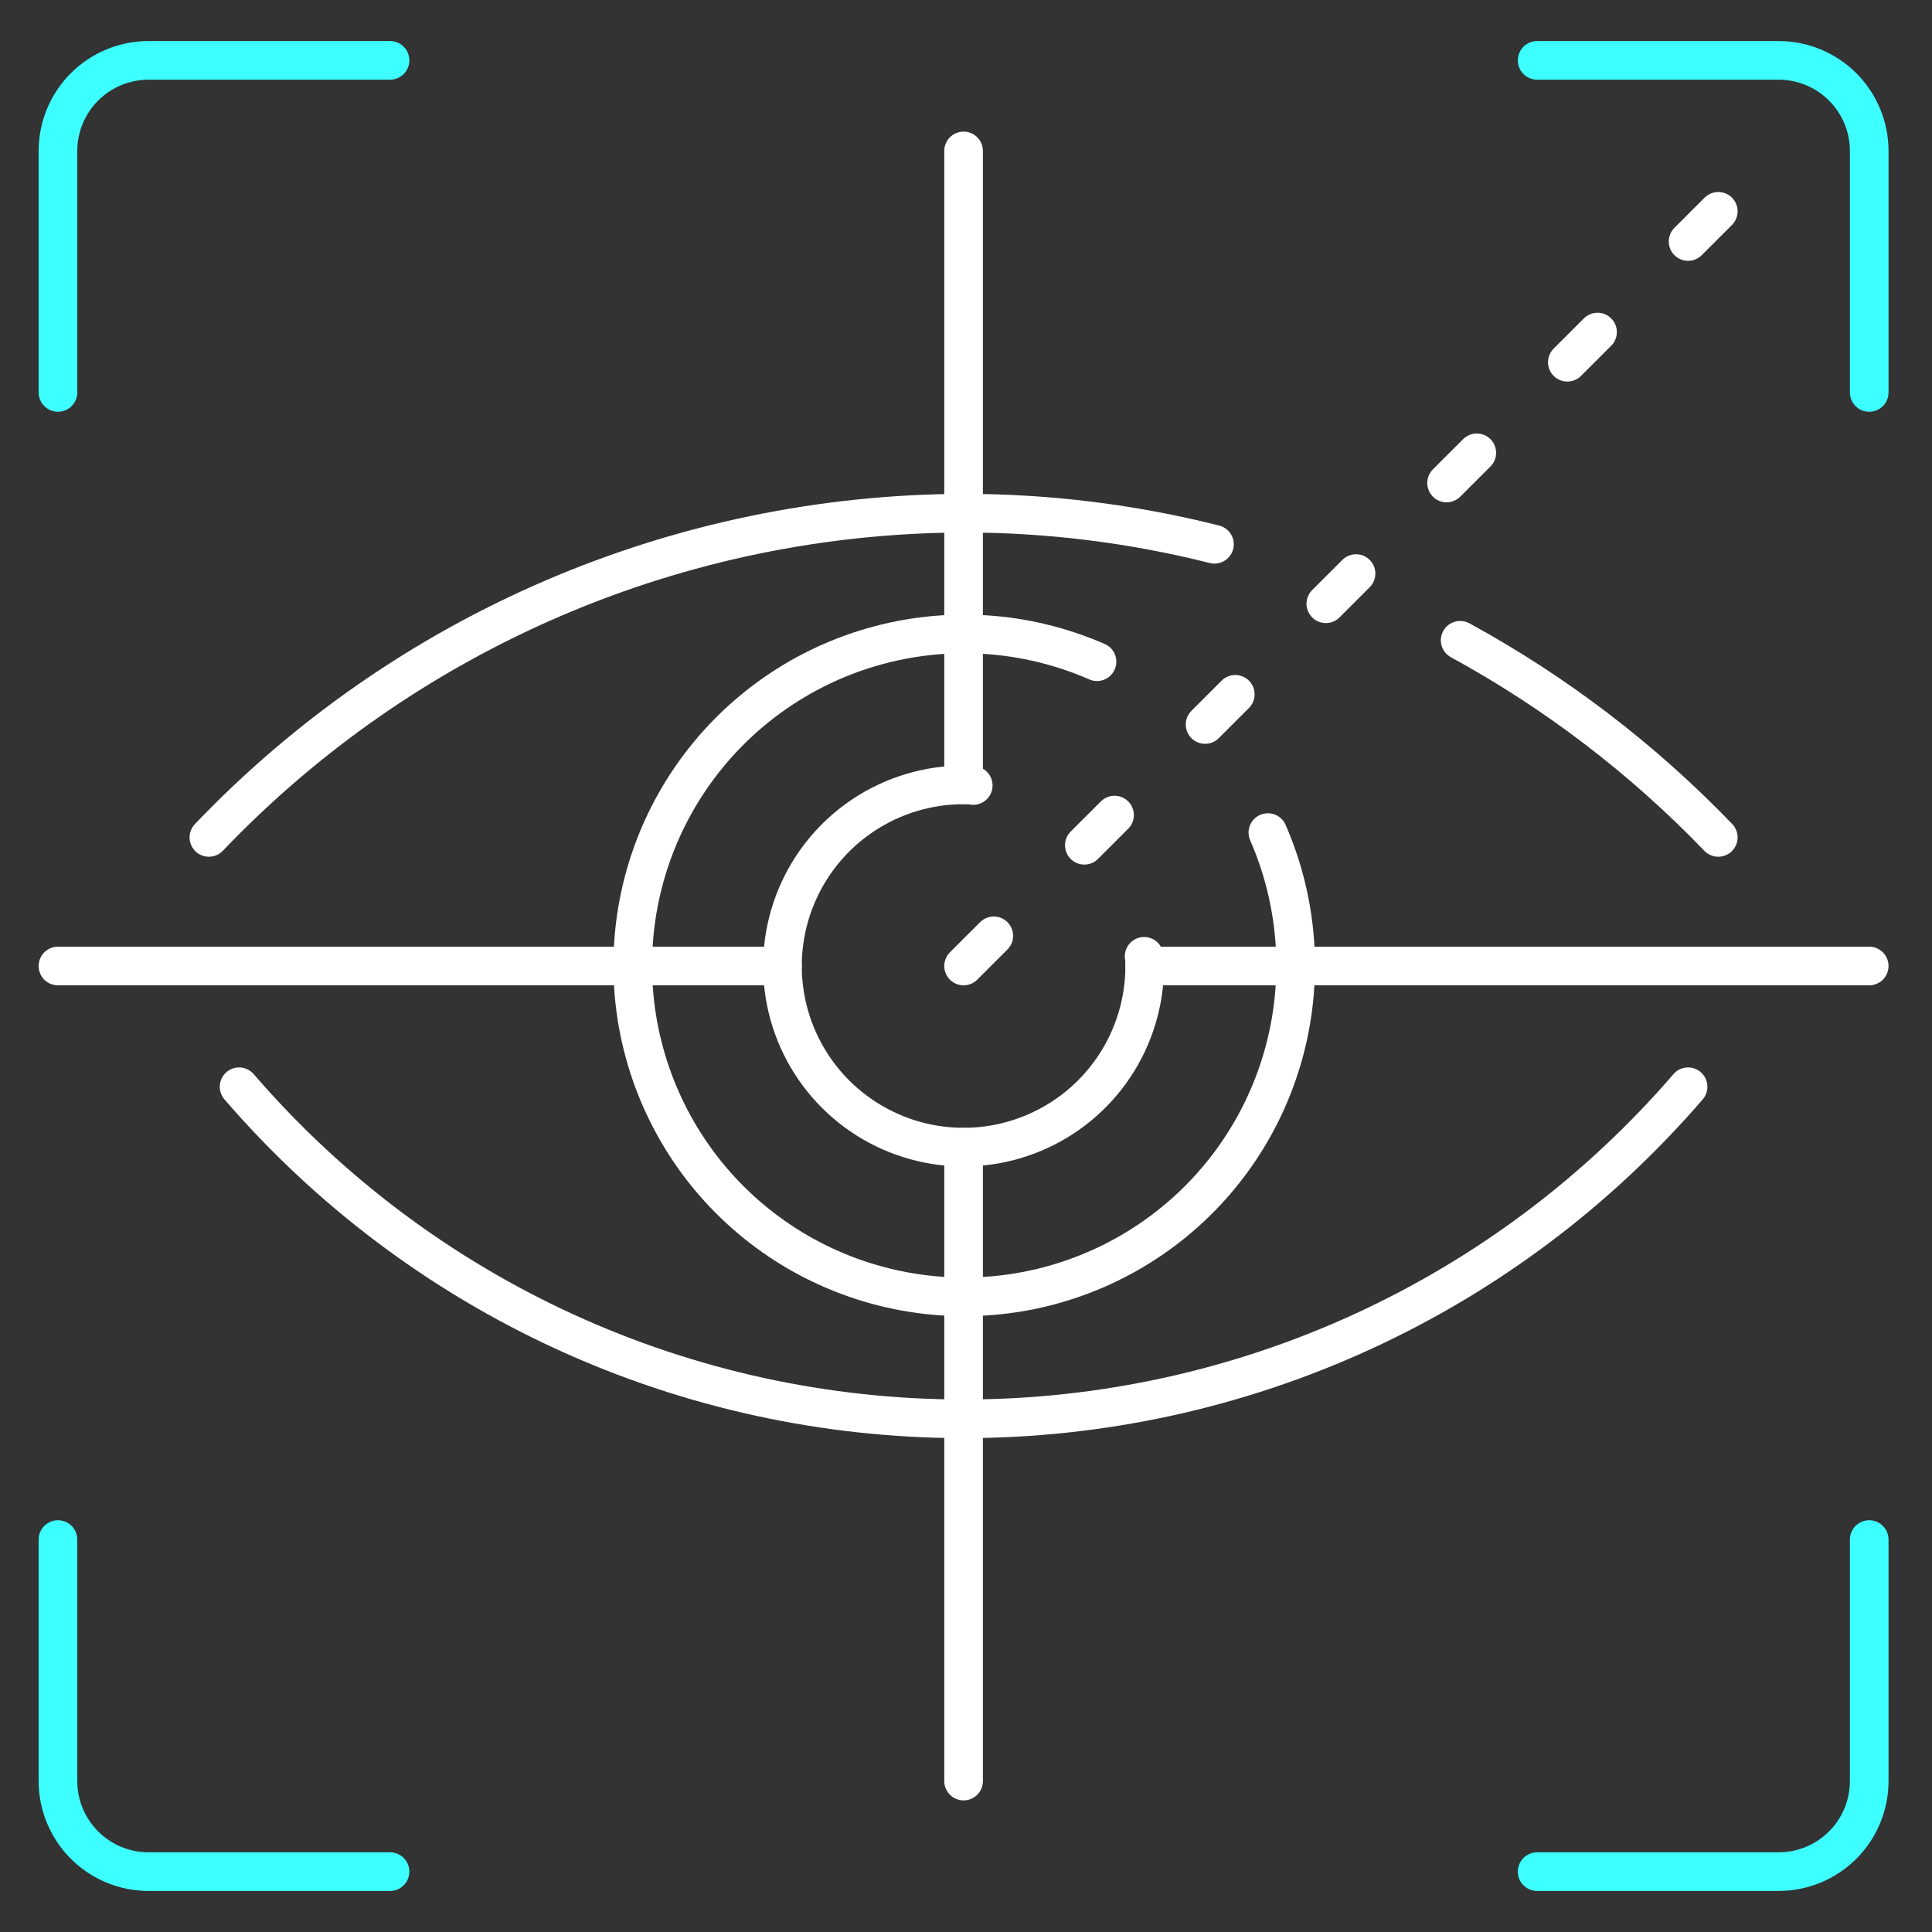
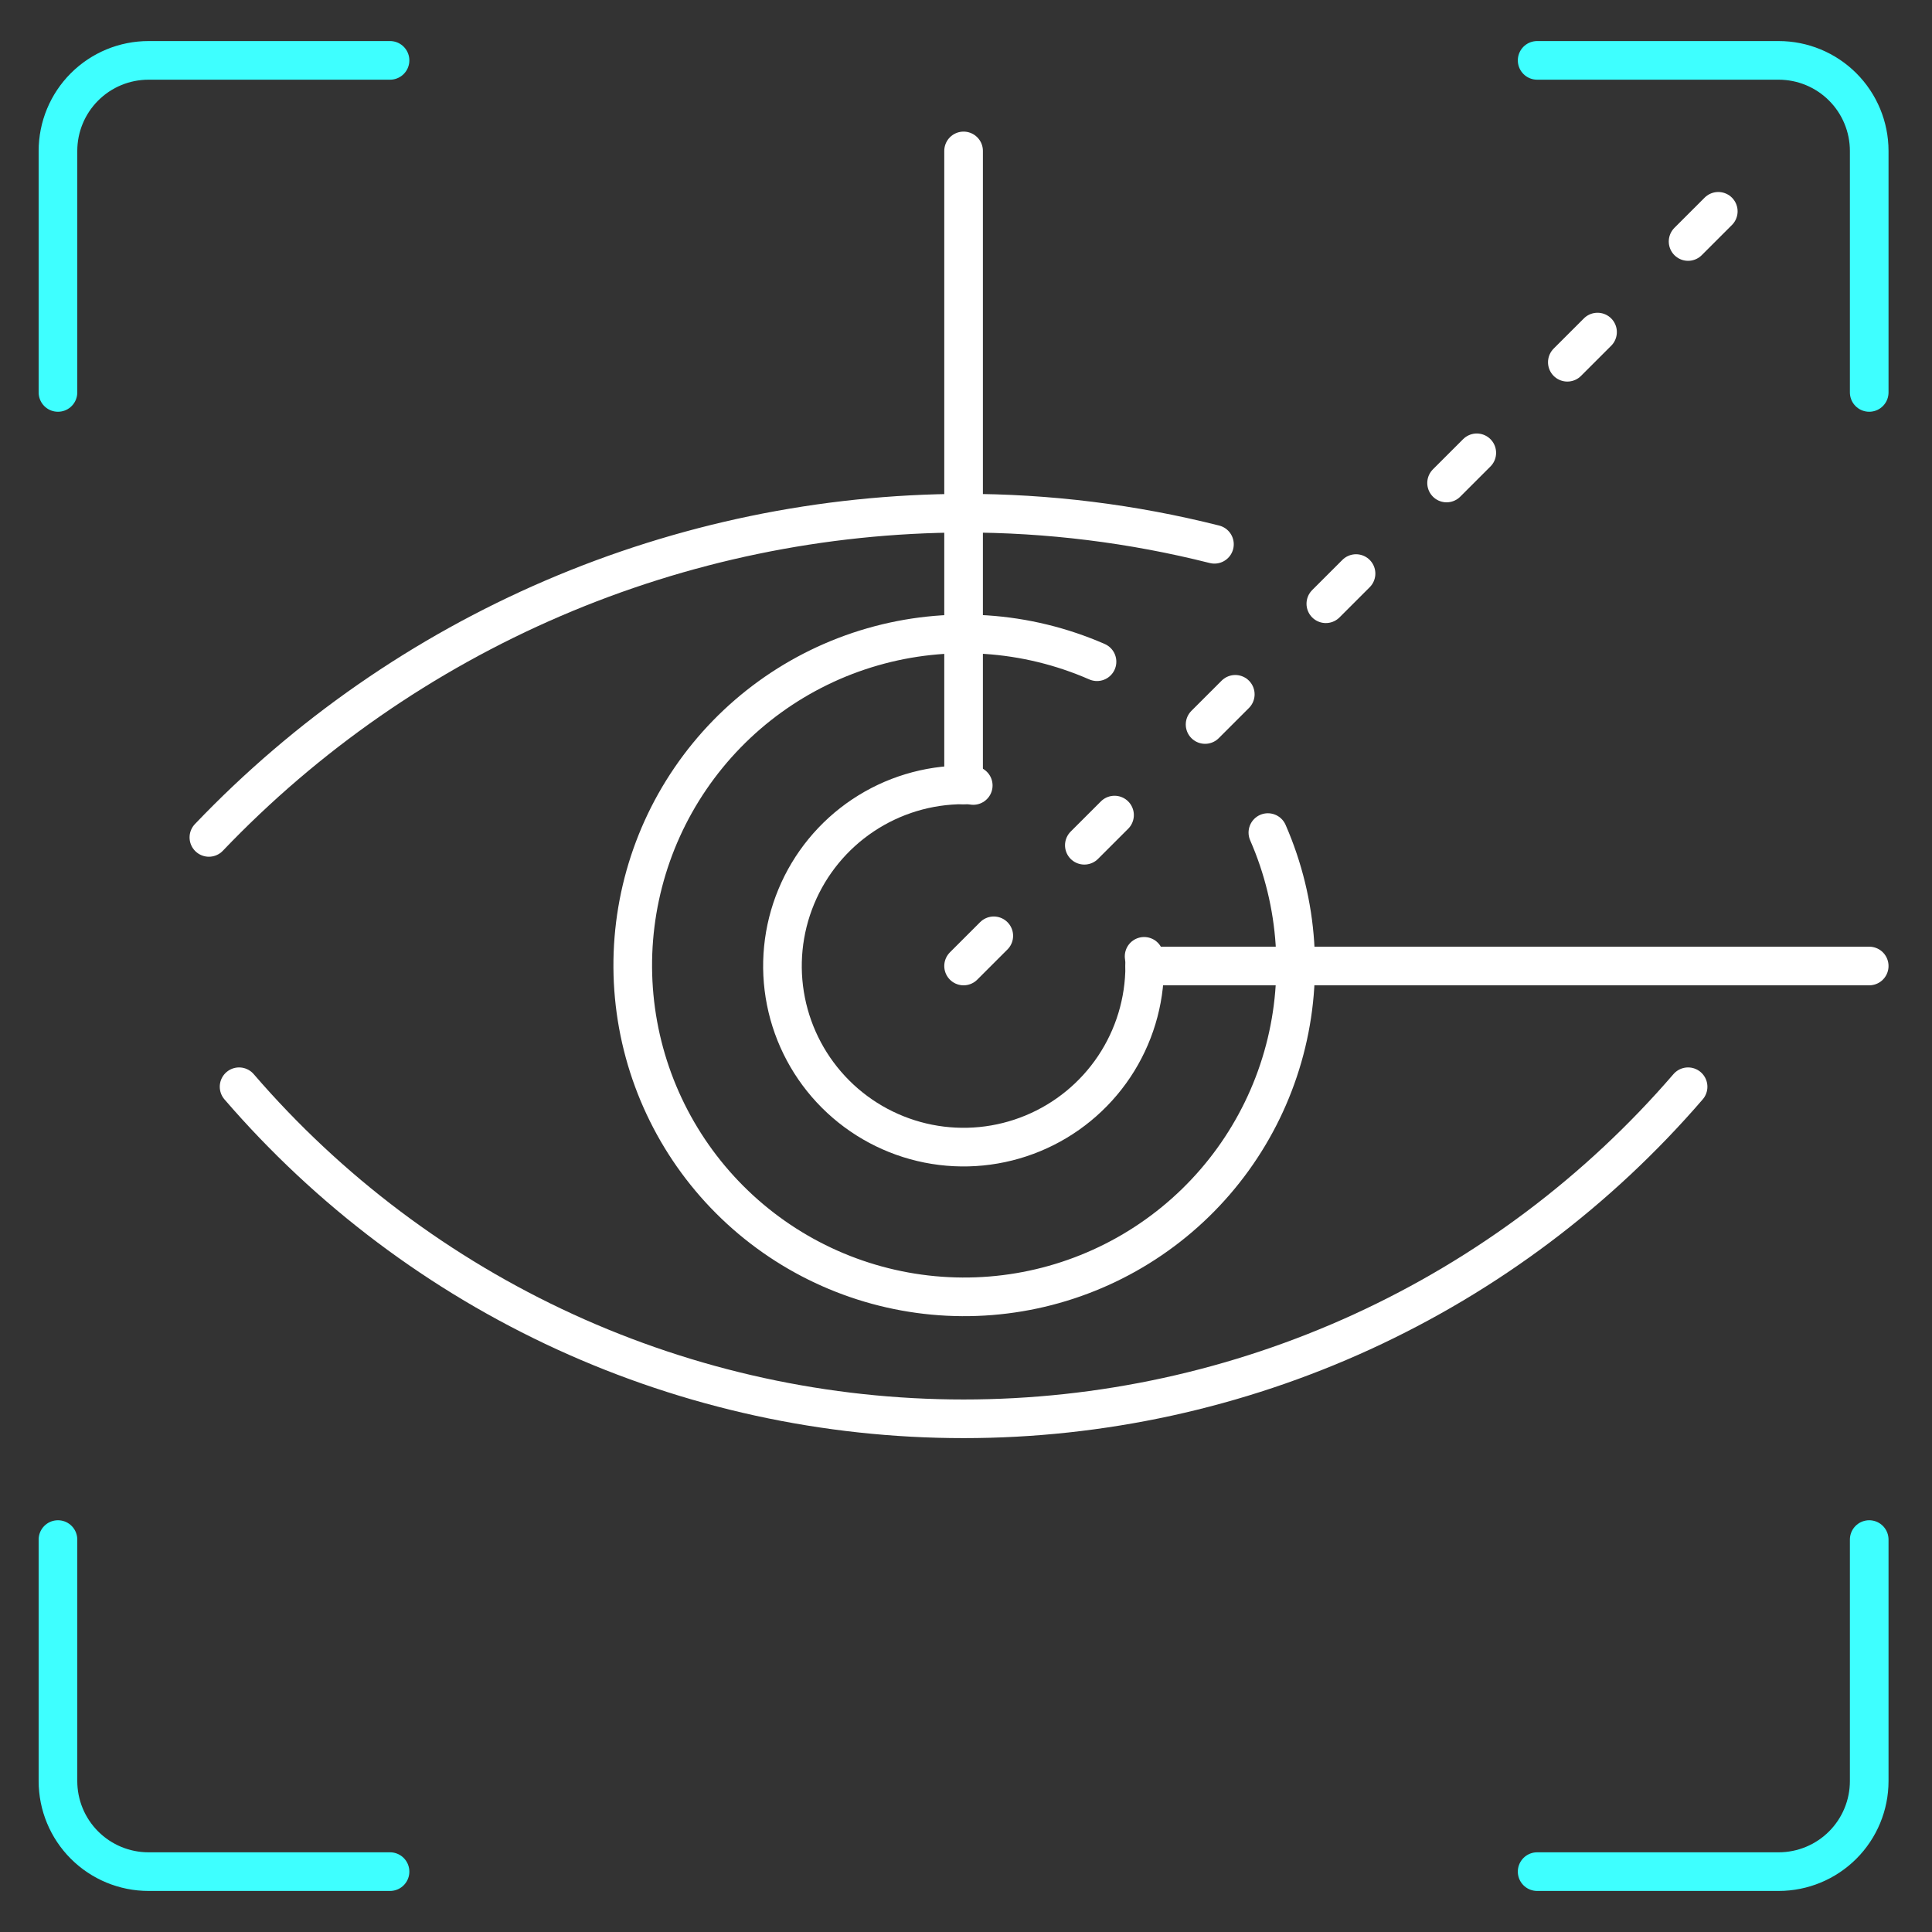
<svg xmlns="http://www.w3.org/2000/svg" width="100" height="100" viewBox="0 0 100 100" fill="none">
  <rect x="0" y="0" width="100" height="100" fill="#333333" stroke="none" />
  <path d="M10.812 43.344C15.857 38.059 21.918 33.849 28.631 30.965C35.343 28.082 42.569 26.584 49.875 26.562C54.253 26.56 58.614 27.101 62.859 28.172" stroke="white" stroke-width="2" stroke-linecap="round" stroke-linejoin="round" />
-   <path d="M88.938 43.344C85.03 39.282 80.525 35.842 75.578 33.141" stroke="white" stroke-width="2" stroke-linecap="round" stroke-linejoin="round" />
  <path d="M12.375 56.25C17.022 61.643 22.778 65.97 29.249 68.936C35.721 71.902 42.756 73.437 49.875 73.437C56.994 73.437 64.029 71.902 70.501 68.936C76.972 65.97 82.728 61.643 87.375 56.25" stroke="white" stroke-width="2" stroke-linecap="round" stroke-linejoin="round" />
  <path d="M65.625 43.094C67.227 46.757 67.5 50.864 66.395 54.707C65.291 58.549 62.88 61.886 59.577 64.139C56.275 66.393 52.289 67.423 48.309 67.05C44.328 66.678 40.602 64.927 37.775 62.1C34.948 59.273 33.197 55.547 32.825 51.566C32.453 47.586 33.482 43.6 35.736 40.298C37.989 36.995 41.326 34.584 45.168 33.48C49.011 32.375 53.118 32.648 56.781 34.25" stroke="white" stroke-width="2" stroke-linecap="round" stroke-linejoin="round" />
  <path d="M59.219 49.5C59.245 49.665 59.256 49.833 59.25 50C59.25 51.854 58.7 53.667 57.67 55.209C56.64 56.75 55.176 57.952 53.463 58.661C51.75 59.371 49.865 59.557 48.046 59.195C46.227 58.833 44.557 57.94 43.246 56.629C41.935 55.318 41.042 53.648 40.68 51.829C40.318 50.01 40.504 48.125 41.214 46.412C41.923 44.699 43.125 43.235 44.666 42.205C46.208 41.175 48.021 40.625 49.875 40.625C50.042 40.619 50.21 40.63 50.375 40.656" stroke="white" stroke-width="2" stroke-linecap="round" stroke-linejoin="round" />
  <path d="M49.875 40.625V7.812" stroke="white" stroke-width="2" stroke-linecap="round" stroke-linejoin="round" />
  <path d="M59.25 50H96.75" stroke="white" stroke-width="2" stroke-linecap="round" stroke-linejoin="round" />
-   <path d="M40.5 50H3" stroke="white" stroke-width="2" stroke-linecap="round" stroke-linejoin="round" />
-   <path d="M49.875 59.375V92.188" stroke="white" stroke-width="2" stroke-linecap="round" stroke-linejoin="round" />
  <path d="M79.562 3.125H92.062C93.306 3.125 94.498 3.619 95.377 4.498C96.256 5.377 96.75 6.569 96.75 7.812V20.312" stroke="#3EFFFF" stroke-width="2" stroke-linecap="round" stroke-linejoin="round" />
  <path d="M3 20.312V7.812C3 6.569 3.494 5.377 4.373 4.498C5.252 3.619 6.444 3.125 7.688 3.125H20.188" stroke="#3EFFFF" stroke-width="2" stroke-linecap="round" stroke-linejoin="round" />
  <path d="M20.188 96.875H7.688C6.444 96.875 5.252 96.381 4.373 95.502C3.494 94.623 3 93.431 3 92.188V79.688" stroke="#3EFFFF" stroke-width="2" stroke-linecap="round" stroke-linejoin="round" />
  <path d="M96.75 79.688V92.188C96.75 93.431 96.256 94.623 95.377 95.502C94.498 96.381 93.306 96.875 92.062 96.875H79.562" stroke="#3EFFFF" stroke-width="2" stroke-linecap="round" stroke-linejoin="round" />
  <path d="M49.875 50L51.438 48.438" stroke="white" stroke-width="2" stroke-linecap="round" stroke-linejoin="round" />
  <path d="M56.125 43.75L57.688 42.188" stroke="white" stroke-width="2" stroke-linecap="round" stroke-linejoin="round" />
  <path d="M62.375 37.5L63.938 35.938" stroke="white" stroke-width="2" stroke-linecap="round" stroke-linejoin="round" />
  <path d="M68.625 31.25L70.188 29.688" stroke="white" stroke-width="2" stroke-linecap="round" stroke-linejoin="round" />
  <path d="M74.875 25L76.438 23.438" stroke="white" stroke-width="2" stroke-linecap="round" stroke-linejoin="round" />
  <path d="M81.125 18.75L82.688 17.188" stroke="white" stroke-width="2" stroke-linecap="round" stroke-linejoin="round" />
  <path d="M87.375 12.5L88.938 10.938" stroke="white" stroke-width="2" stroke-linecap="round" stroke-linejoin="round" />
</svg>